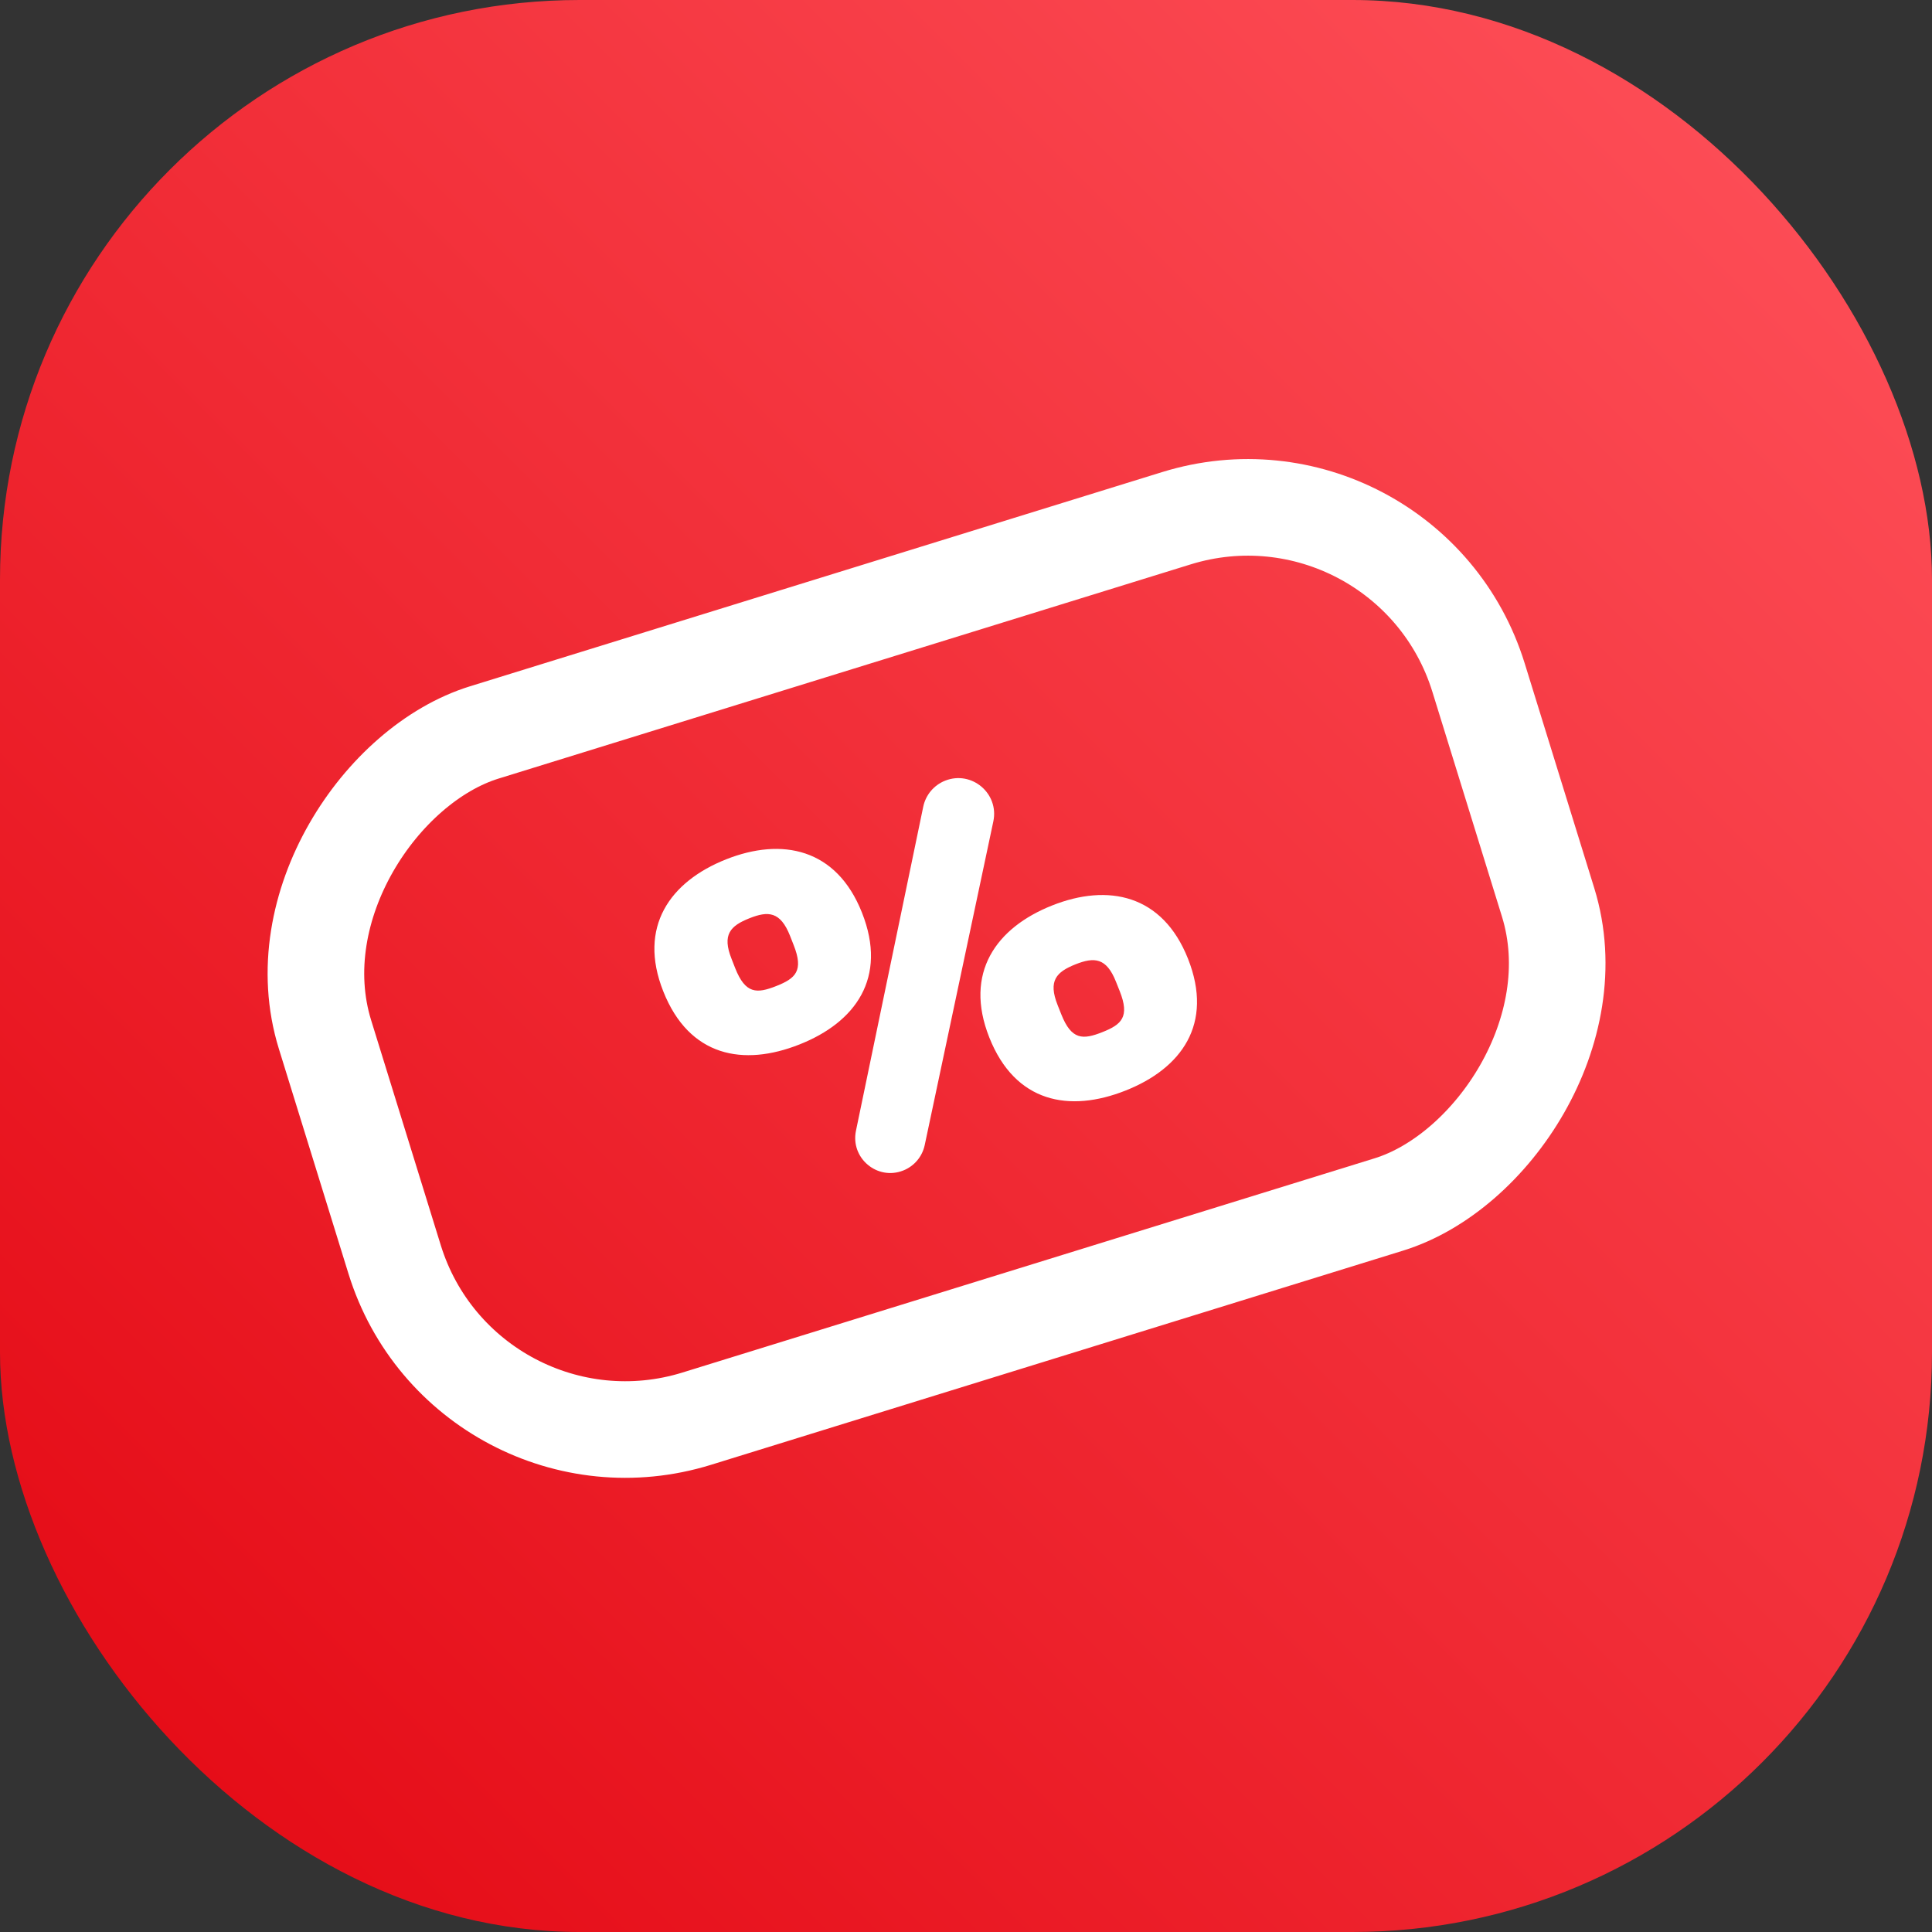
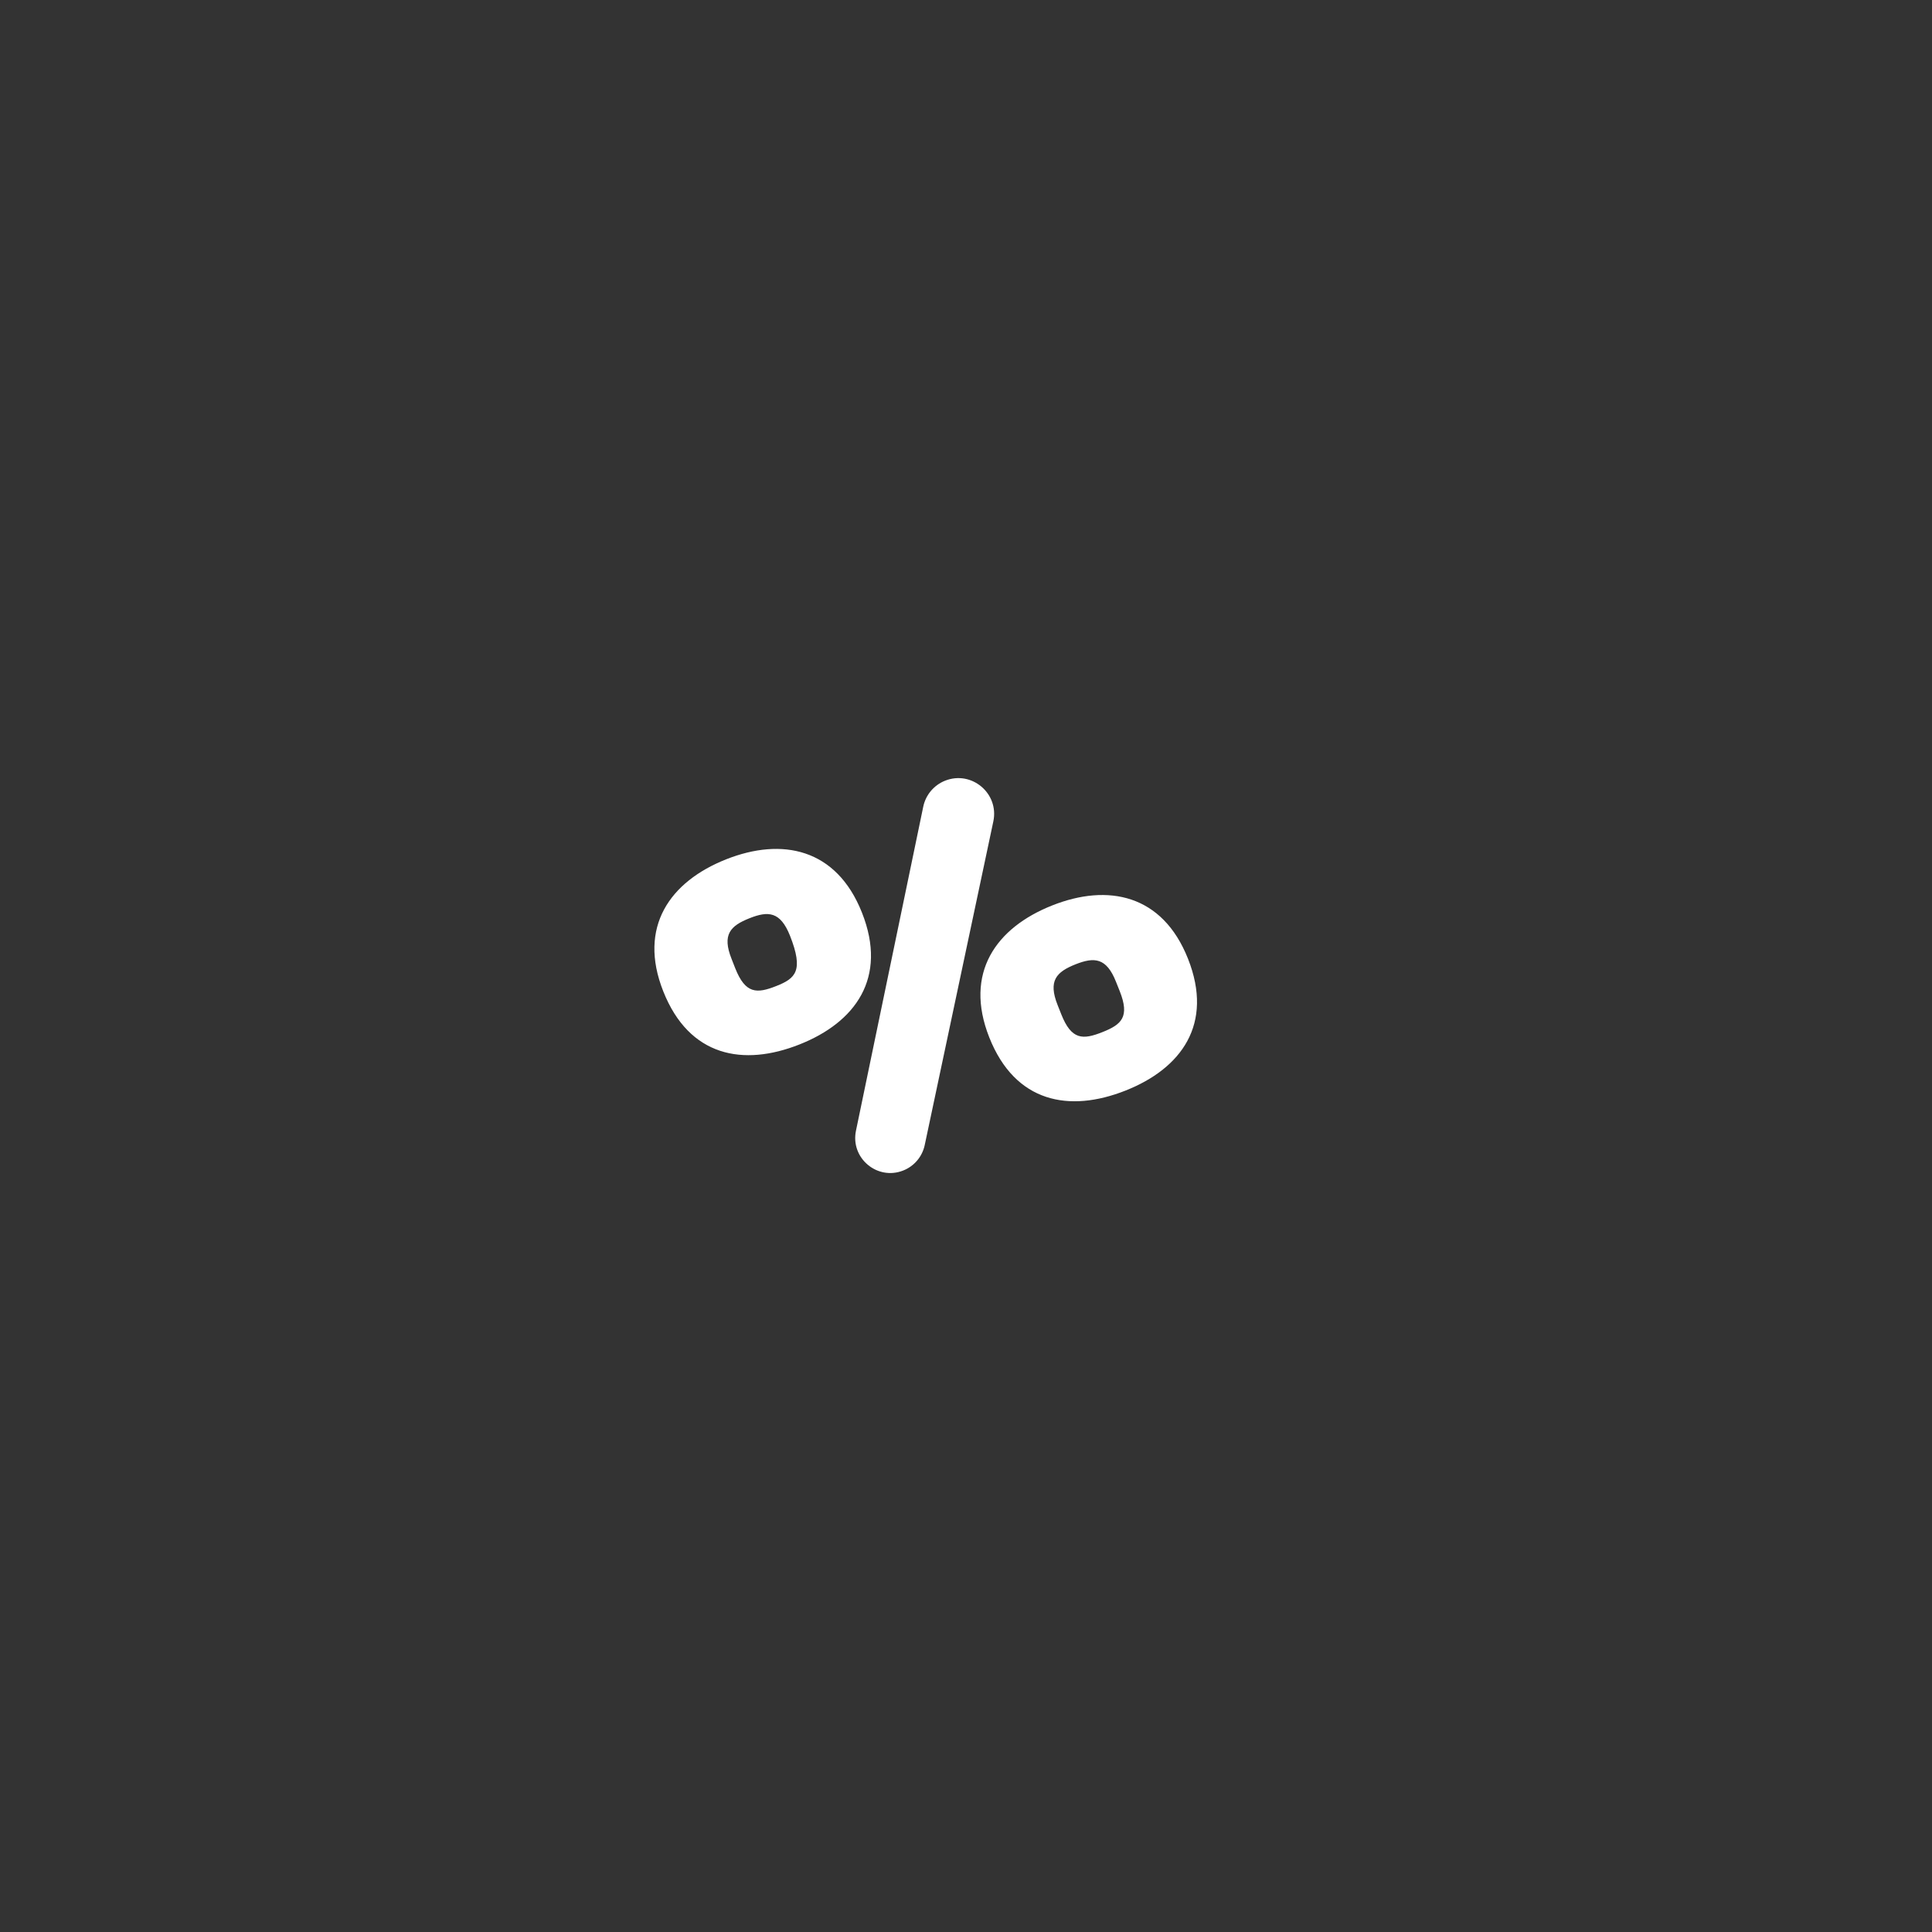
<svg xmlns="http://www.w3.org/2000/svg" width="40" height="40" viewBox="0 0 40 40" fill="none">
  <rect x="0" y="0" width="40" height="40" fill="#333333" stroke="none" />
-   <rect width="40" height="40" rx="12" fill="url(#paint0_linear_8767_46043)" />
-   <rect x="29.133" y="9.251" width="14.873" height="25" rx="5" transform="rotate(72.803 29.133 9.251)" stroke="white" stroke-width="2" />
-   <path d="M20.566 17.006C20.688 16.427 20.117 15.946 19.568 16.163C19.336 16.255 19.166 16.457 19.115 16.701L17.722 23.41C17.604 23.977 18.163 24.447 18.701 24.234C18.928 24.144 19.094 23.947 19.145 23.709L20.566 17.006ZM16.553 21.624C17.705 21.168 18.383 20.25 17.846 18.895C17.317 17.559 16.186 17.335 15.035 17.791C13.873 18.251 13.203 19.189 13.732 20.524C14.269 21.88 15.391 22.085 16.553 21.624ZM16.074 20.414C15.667 20.576 15.433 20.578 15.222 20.046L15.146 19.852C14.946 19.349 15.121 19.168 15.518 19.011C15.905 18.857 16.156 18.87 16.356 19.373L16.432 19.567C16.643 20.099 16.471 20.257 16.074 20.414ZM23.303 22.579C24.455 22.123 25.133 21.205 24.596 19.849C24.067 18.514 22.937 18.289 21.785 18.746C20.623 19.206 19.953 20.143 20.482 21.479C21.019 22.834 22.142 23.039 23.303 22.579ZM22.824 21.369C22.418 21.53 22.184 21.533 21.973 21.001L21.896 20.807C21.697 20.304 21.871 20.123 22.268 19.965C22.655 19.812 22.907 19.824 23.106 20.328L23.183 20.521C23.394 21.054 23.221 21.212 22.824 21.369Z" fill="white" />
+   <path d="M20.566 17.006C20.688 16.427 20.117 15.946 19.568 16.163C19.336 16.255 19.166 16.457 19.115 16.701L17.722 23.41C17.604 23.977 18.163 24.447 18.701 24.234C18.928 24.144 19.094 23.947 19.145 23.709L20.566 17.006ZM16.553 21.624C17.705 21.168 18.383 20.25 17.846 18.895C17.317 17.559 16.186 17.335 15.035 17.791C13.873 18.251 13.203 19.189 13.732 20.524C14.269 21.88 15.391 22.085 16.553 21.624ZM16.074 20.414C15.667 20.576 15.433 20.578 15.222 20.046L15.146 19.852C14.946 19.349 15.121 19.168 15.518 19.011C15.905 18.857 16.156 18.87 16.356 19.373C16.643 20.099 16.471 20.257 16.074 20.414ZM23.303 22.579C24.455 22.123 25.133 21.205 24.596 19.849C24.067 18.514 22.937 18.289 21.785 18.746C20.623 19.206 19.953 20.143 20.482 21.479C21.019 22.834 22.142 23.039 23.303 22.579ZM22.824 21.369C22.418 21.53 22.184 21.533 21.973 21.001L21.896 20.807C21.697 20.304 21.871 20.123 22.268 19.965C22.655 19.812 22.907 19.824 23.106 20.328L23.183 20.521C23.394 21.054 23.221 21.212 22.824 21.369Z" fill="white" />
  <defs>
    <linearGradient id="paint0_linear_8767_46043" x1="20" y1="60" x2="60" y2="20" gradientUnits="userSpaceOnUse">
      <stop stop-color="#E30611" />
      <stop offset="1" stop-color="#FF535C" />
    </linearGradient>
  </defs>
</svg>